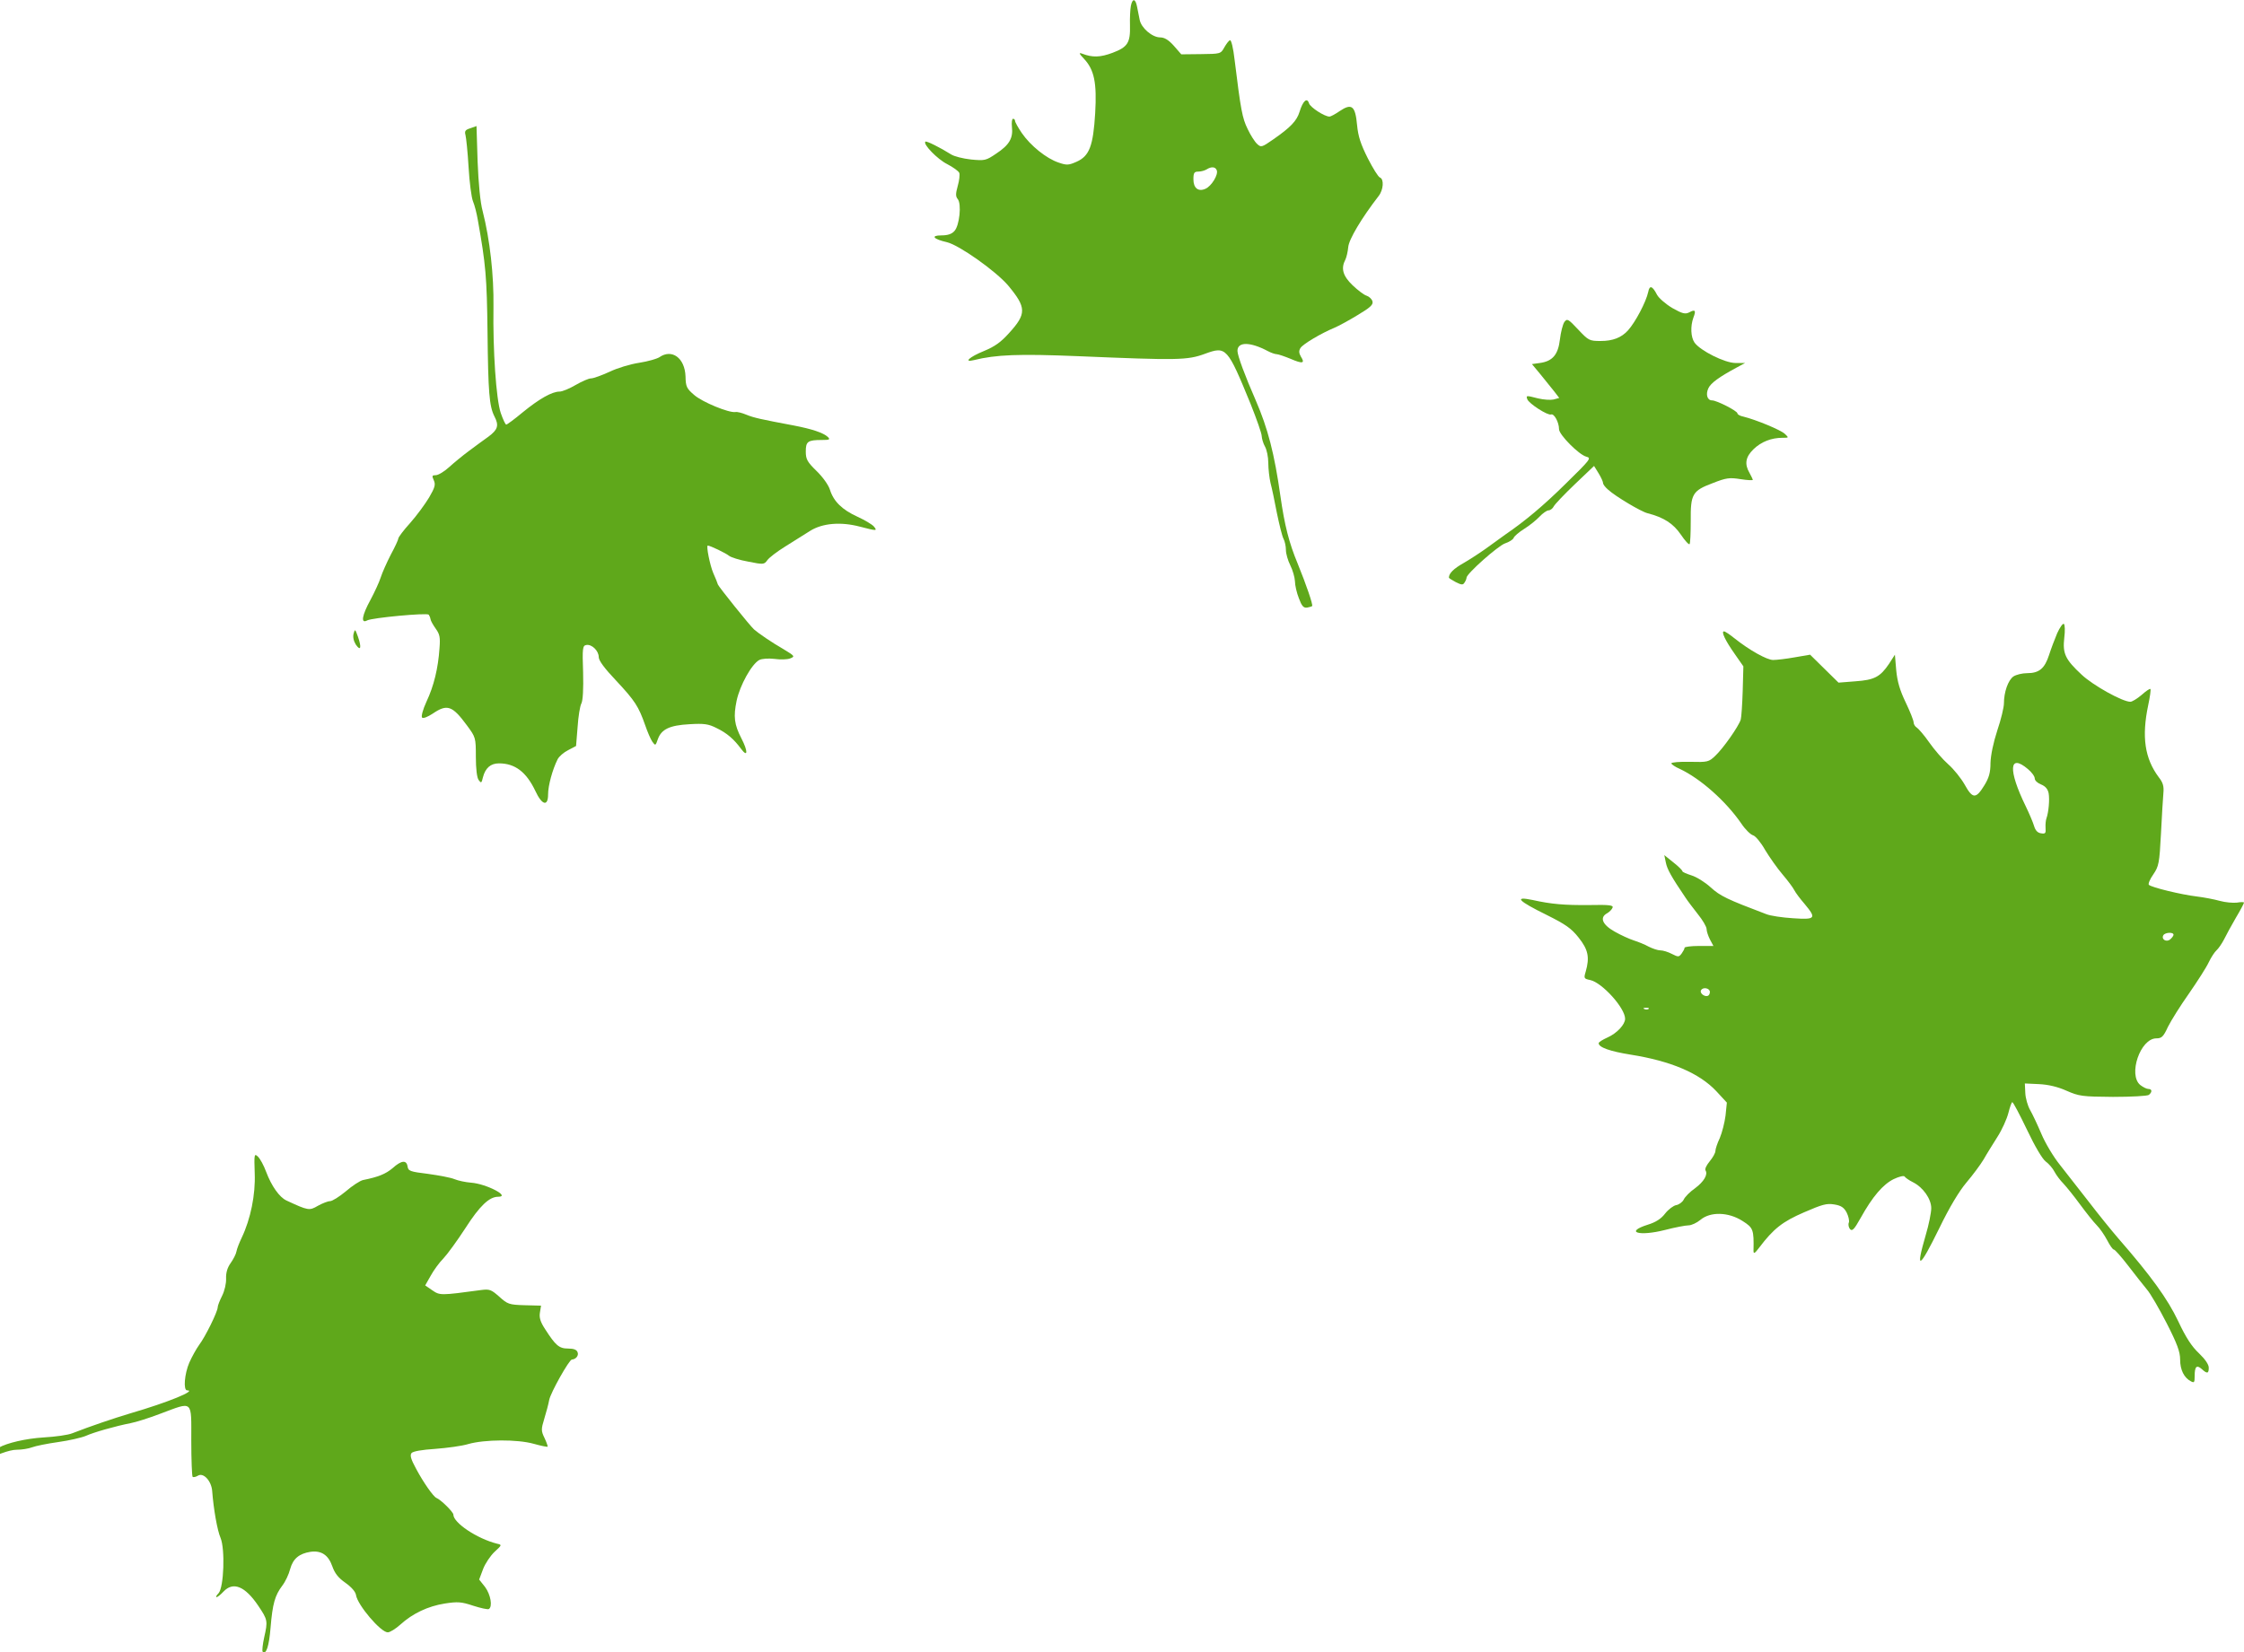
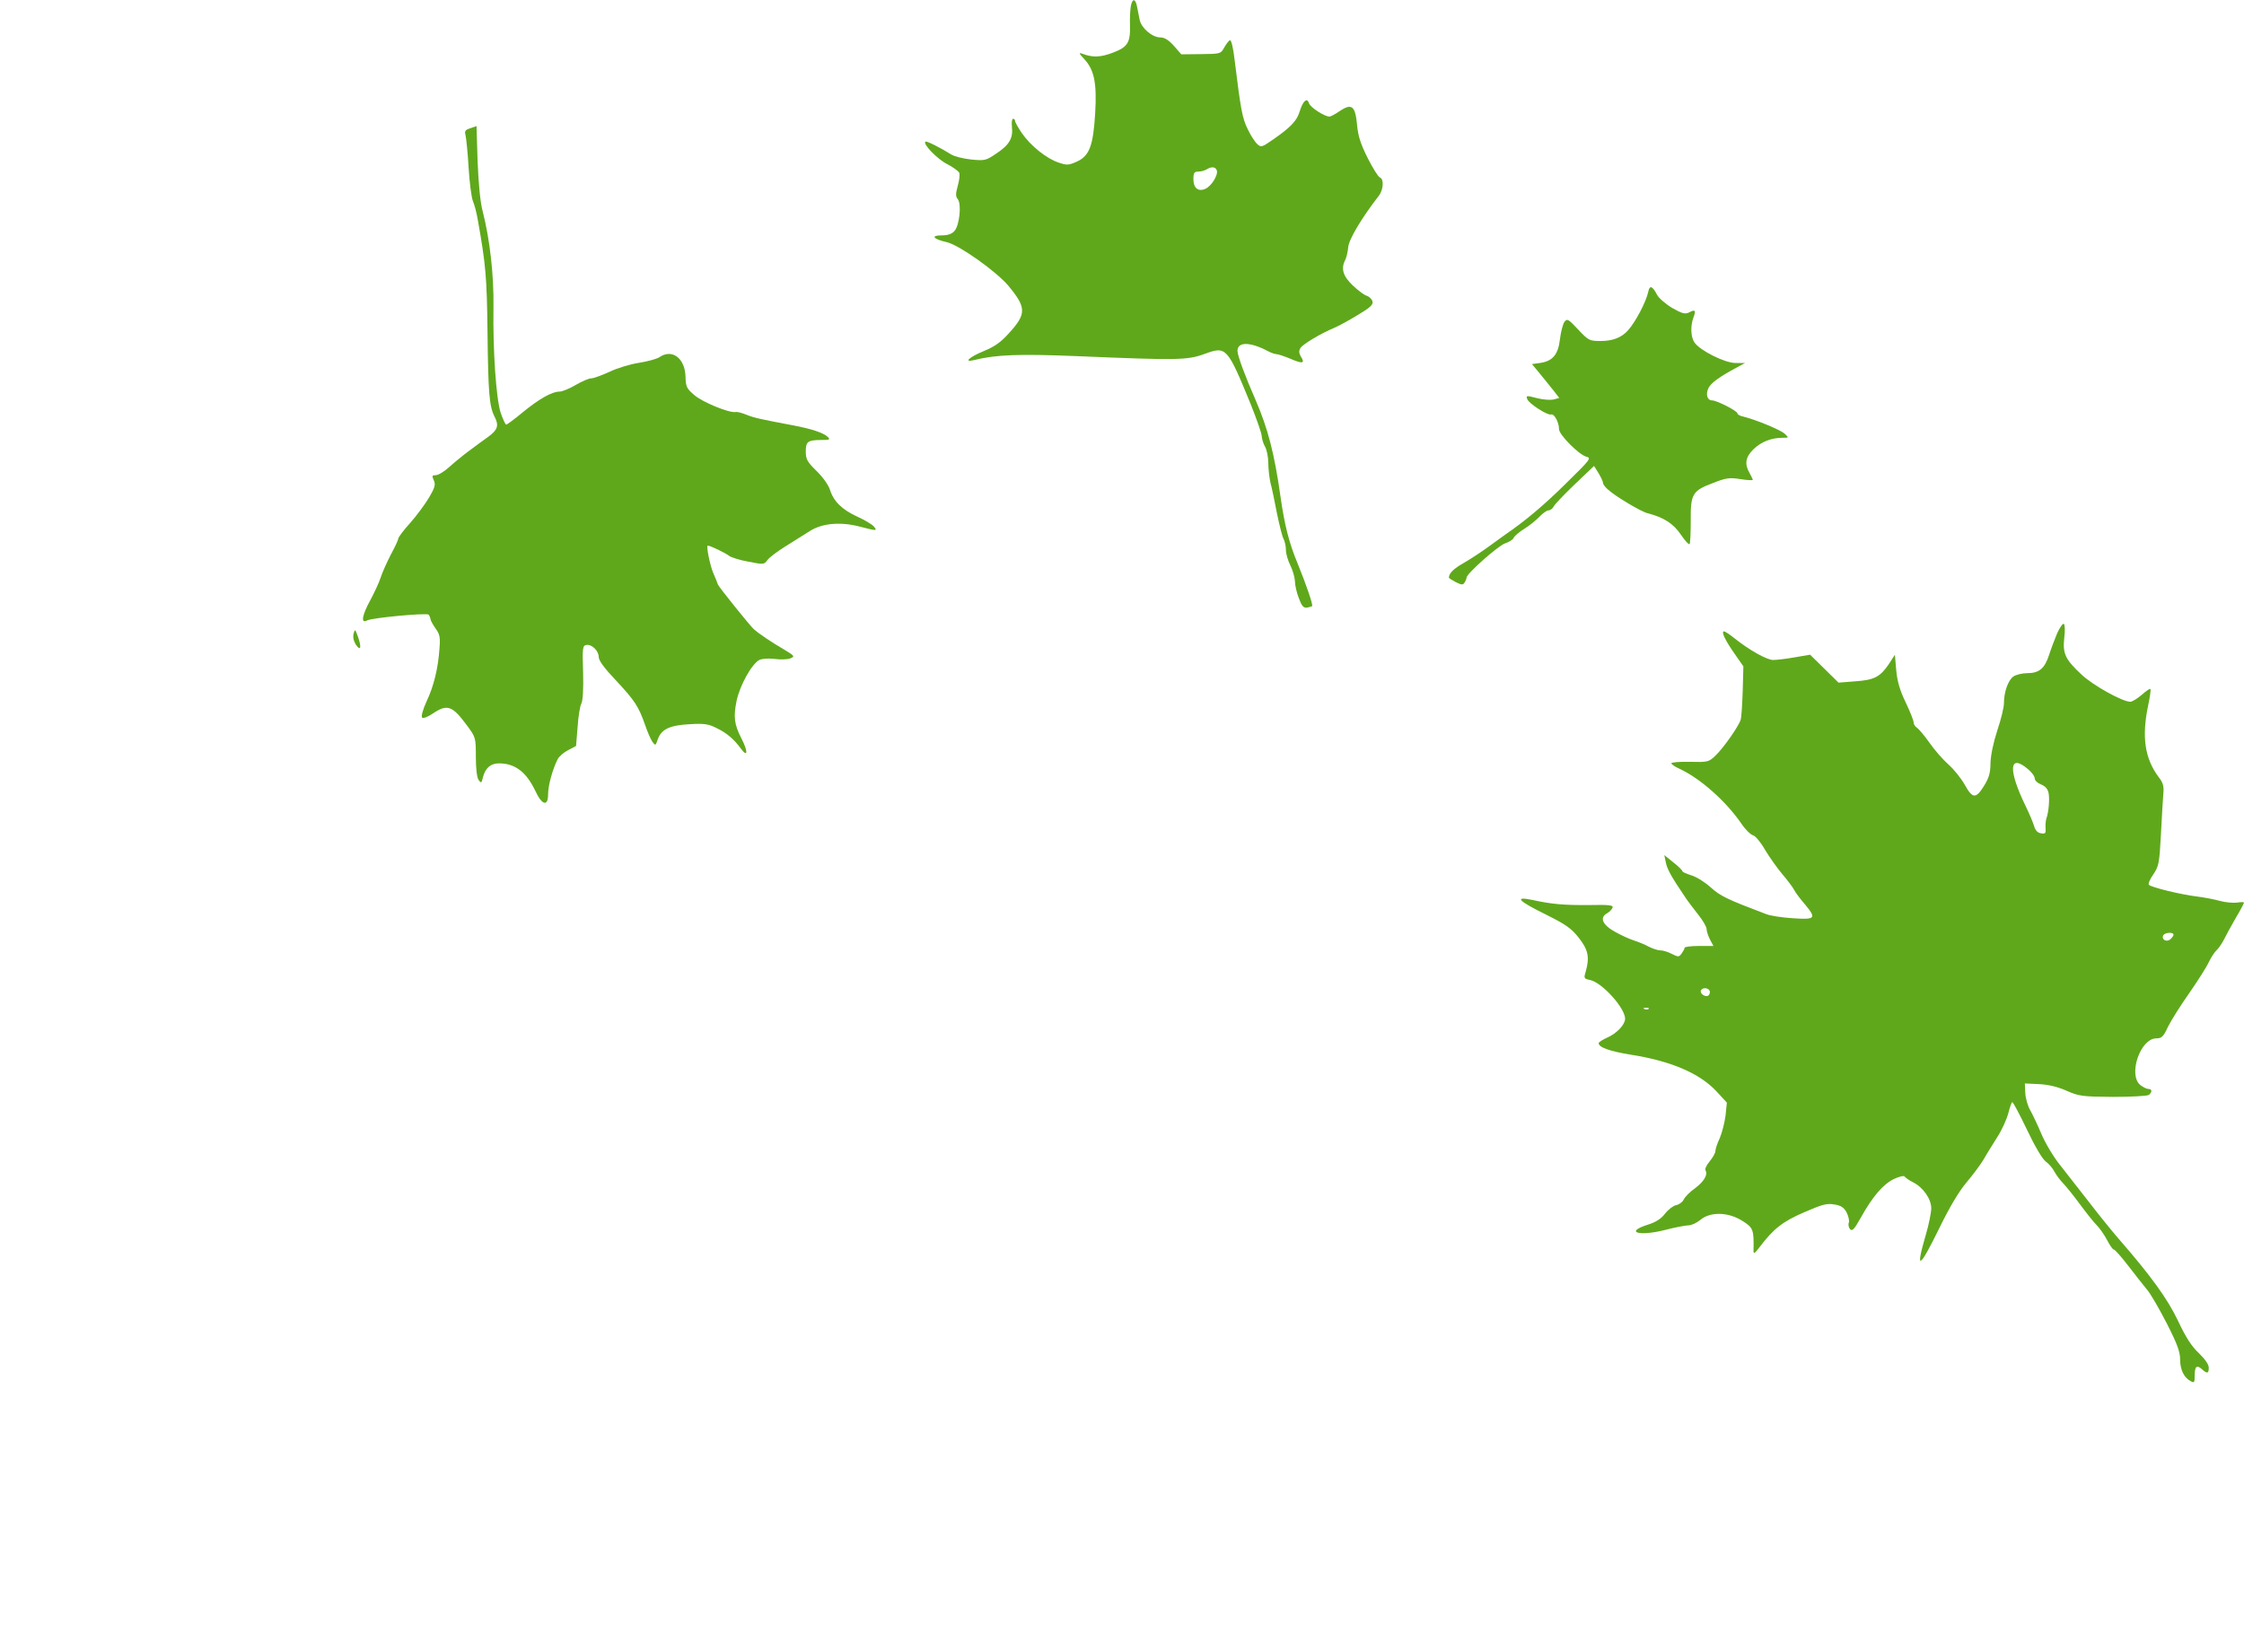
<svg xmlns="http://www.w3.org/2000/svg" width="277" height="204" viewBox="0 0 277 204" fill="none">
  <g clip-path="url(#clip0_42_1044)">
    <path d="M139.594 0.733C139.513 1.168 139.458 2.227 139.486 3.124C139.54 5.27 139.214 5.813 137.338 6.519C135.815 7.09 134.864 7.117 133.586 6.628C133.151 6.465 133.178 6.601 133.803 7.253C135.081 8.611 135.407 10.241 135.19 13.962C134.945 18.009 134.483 19.259 132.906 19.965C131.927 20.4 131.683 20.427 130.677 20.074C129.182 19.585 127.197 17.982 126.137 16.434C125.674 15.755 125.294 15.076 125.294 14.913C125.294 14.777 125.185 14.668 125.049 14.668C124.913 14.668 124.859 15.13 124.913 15.674C125.076 17.059 124.587 17.901 122.983 18.96C121.705 19.829 121.569 19.857 119.856 19.694C118.877 19.585 117.79 19.313 117.409 19.069C116.077 18.227 114.337 17.358 114.228 17.493C113.902 17.792 115.724 19.666 116.92 20.264C117.654 20.644 118.334 21.133 118.415 21.351C118.497 21.568 118.415 22.301 118.225 22.953C117.953 23.931 117.953 24.257 118.225 24.583C118.714 25.181 118.442 27.843 117.817 28.522C117.491 28.902 116.974 29.065 116.213 29.065C114.827 29.065 115.207 29.527 116.893 29.907C118.388 30.26 122.928 33.466 124.451 35.258C126.707 37.975 126.735 38.736 124.56 41.126C123.554 42.24 122.82 42.783 121.433 43.353C119.693 44.06 118.877 44.793 120.21 44.467C122.956 43.788 125.729 43.679 133.042 43.978C145.385 44.494 146.554 44.494 148.757 43.679C151.367 42.729 151.502 42.864 154.384 49.9C155.118 51.747 155.744 53.513 155.744 53.839C155.771 54.192 155.934 54.762 156.152 55.142C156.369 55.523 156.559 56.419 156.559 57.18C156.559 57.913 156.695 59.027 156.831 59.624C156.994 60.222 157.348 61.906 157.62 63.346C157.919 64.786 158.272 66.225 158.435 66.524C158.598 66.823 158.734 67.448 158.734 67.909C158.734 68.371 158.979 69.213 159.278 69.811C159.577 70.409 159.822 71.278 159.849 71.767C159.849 72.256 160.067 73.206 160.338 73.885C160.692 74.836 160.909 75.081 161.344 75.026C161.616 74.972 161.915 74.891 161.97 74.836C162.106 74.7 161.236 72.174 160.175 69.566C159.115 67.013 158.571 64.867 158.055 61.254C157.321 56.039 156.505 52.888 155.01 49.438C153.677 46.396 152.753 43.897 152.753 43.326C152.753 42.185 154.303 42.185 156.505 43.353C156.913 43.571 157.402 43.734 157.592 43.734C157.783 43.734 158.571 44.005 159.305 44.304C160.801 44.956 161.127 44.874 160.583 44.032C160.338 43.598 160.311 43.326 160.529 42.973C160.828 42.484 163.084 41.153 164.716 40.474C165.232 40.257 166.537 39.55 167.597 38.898C169.147 37.975 169.528 37.622 169.419 37.214C169.337 36.916 169.011 36.617 168.685 36.508C168.386 36.427 167.597 35.829 166.972 35.231C165.749 34.063 165.504 33.14 166.075 32.053C166.211 31.782 166.374 31.075 166.428 30.505C166.51 29.554 168.06 26.946 170.18 24.203C170.778 23.442 170.86 22.111 170.343 21.921C170.126 21.84 169.473 20.78 168.848 19.558C167.978 17.819 167.652 16.869 167.516 15.429C167.298 13.066 166.863 12.713 165.368 13.718C164.824 14.098 164.253 14.397 164.117 14.397C163.492 14.397 161.752 13.256 161.589 12.767C161.344 11.979 160.828 12.468 160.42 13.799C160.067 14.94 159.305 15.728 157.157 17.222C155.744 18.2 155.662 18.227 155.173 17.765C154.901 17.521 154.357 16.678 154.004 15.918C153.351 14.587 153.161 13.582 152.4 7.388C152.237 5.949 151.992 4.917 151.829 4.971C151.666 5.025 151.367 5.433 151.122 5.867C150.687 6.655 150.632 6.655 148.24 6.682L145.82 6.709L144.896 5.65C144.243 4.917 143.727 4.618 143.21 4.618C142.232 4.618 140.872 3.45 140.682 2.445C140.6 1.983 140.437 1.249 140.356 0.815C140.165 -0.19 139.785 -0.245 139.594 0.733ZM150.197 21.025C150.415 21.568 149.545 22.98 148.811 23.306C147.914 23.714 147.316 23.225 147.316 22.138C147.316 21.323 147.424 21.188 147.941 21.188C148.267 21.188 148.729 21.052 148.947 20.916C149.545 20.536 150.034 20.59 150.197 21.025Z" fill="#5FA81B" />
    <path d="M58.059 15.836C57.434 16.027 57.325 16.19 57.461 16.678C57.542 16.977 57.733 18.77 57.842 20.644C57.95 22.519 58.195 24.393 58.385 24.855C58.576 25.289 58.847 26.349 58.983 27.164C59.962 32.651 60.098 34.199 60.18 41.017C60.261 48.433 60.397 50.144 61.023 51.394C61.621 52.535 61.458 53.051 60.288 53.92C59.663 54.355 58.576 55.17 57.842 55.713C57.108 56.256 56.02 57.153 55.422 57.696C54.824 58.239 54.09 58.674 53.791 58.674C53.328 58.674 53.301 58.755 53.546 59.298C53.791 59.842 53.682 60.195 52.975 61.417C52.486 62.232 51.453 63.645 50.637 64.568C49.821 65.465 49.169 66.334 49.169 66.497C49.169 66.633 48.761 67.529 48.244 68.48C47.755 69.431 47.184 70.707 46.994 71.305C46.803 71.903 46.233 73.125 45.743 74.048C44.683 75.977 44.492 77.064 45.335 76.602C45.961 76.276 52.676 75.651 52.921 75.896C53.002 76.004 53.111 76.249 53.138 76.439C53.165 76.656 53.464 77.172 53.791 77.634C54.28 78.313 54.361 78.693 54.253 80.024C54.09 82.523 53.546 84.724 52.649 86.625C52.187 87.63 51.969 88.472 52.105 88.608C52.241 88.744 52.785 88.527 53.41 88.119C55.204 86.897 55.83 87.114 57.651 89.586C58.712 91.026 58.739 91.08 58.739 93.443C58.739 94.937 58.875 96.051 59.092 96.323C59.391 96.73 59.446 96.703 59.609 95.997C59.908 94.829 60.56 94.258 61.593 94.258C63.578 94.258 64.965 95.318 66.079 97.654C66.895 99.419 67.656 99.637 67.656 98.088C67.656 97.002 68.2 95.019 68.825 93.769C68.988 93.416 69.587 92.9 70.13 92.628L71.109 92.112L71.299 89.776C71.381 88.472 71.598 87.168 71.761 86.87C71.952 86.517 72.033 85.077 71.979 83.013C71.87 80.024 71.925 79.726 72.36 79.644C73.039 79.508 73.909 80.35 73.909 81.138C73.909 81.573 74.616 82.523 76.084 84.072C78.368 86.517 78.83 87.223 79.646 89.559C79.918 90.347 80.298 91.243 80.516 91.569C80.897 92.112 80.924 92.085 81.196 91.297C81.631 90.048 82.636 89.559 85.111 89.423C86.932 89.314 87.449 89.396 88.427 89.885C89.733 90.51 90.603 91.27 91.5 92.493C92.315 93.579 92.343 92.764 91.527 91.189C90.63 89.45 90.521 88.499 90.929 86.517C91.337 84.615 92.778 82.007 93.729 81.491C94.055 81.328 94.844 81.274 95.578 81.356C96.312 81.464 97.182 81.437 97.535 81.301C98.161 81.057 98.106 81.002 96.72 80.16C95.251 79.318 93.593 78.177 93.076 77.716C92.56 77.254 88.727 72.473 88.618 72.174C88.563 71.984 88.319 71.359 88.047 70.762C87.639 69.811 87.15 67.366 87.367 67.366C87.666 67.366 89.624 68.317 89.977 68.616C90.195 68.806 91.282 69.159 92.37 69.349C94.246 69.729 94.327 69.702 94.708 69.186C94.925 68.86 95.931 68.1 96.937 67.475C97.97 66.823 99.33 65.981 100.009 65.546C101.532 64.595 103.788 64.405 106.154 65.03C108.247 65.573 108.329 65.573 107.867 65.003C107.649 64.758 106.752 64.215 105.855 63.808C103.952 62.938 102.918 61.933 102.456 60.494C102.293 59.923 101.559 58.891 100.798 58.158C99.629 57.017 99.466 56.691 99.466 55.74C99.466 54.518 99.71 54.328 101.45 54.328C102.402 54.328 102.511 54.273 102.184 53.947C101.613 53.431 100.227 52.969 97.97 52.535C93.919 51.774 93.049 51.584 92.125 51.204C91.608 50.986 90.983 50.823 90.766 50.878C89.95 50.986 86.715 49.655 85.709 48.786C84.757 47.971 84.648 47.754 84.621 46.477C84.54 44.195 82.936 43.027 81.386 44.114C81.087 44.304 79.972 44.63 78.912 44.793C77.824 44.956 76.193 45.445 75.242 45.907C74.29 46.341 73.257 46.722 72.958 46.722C72.659 46.722 71.816 47.102 71.055 47.537C70.321 47.971 69.423 48.352 69.07 48.352C68.146 48.352 66.596 49.221 64.53 50.905C63.524 51.747 62.599 52.426 62.491 52.426C62.382 52.426 62.083 51.774 61.811 50.986C61.24 49.275 60.832 43.245 60.914 37.893C60.968 33.982 60.479 29.608 59.581 26.077C59.282 24.991 59.065 22.654 58.956 19.938L58.82 15.565L58.059 15.836Z" fill="#5FA81B" />
    <path d="M203.458 36.046C203.186 37.296 201.881 39.768 200.957 40.8C200.141 41.696 199.081 42.104 197.585 42.104C196.199 42.104 196.09 42.049 194.812 40.691C193.562 39.36 193.453 39.306 193.099 39.768C192.909 40.066 192.664 41.017 192.556 41.914C192.338 43.788 191.658 44.603 190.082 44.82L189.103 44.956L190.163 46.233C190.734 46.939 191.495 47.89 191.849 48.324L192.474 49.139L191.767 49.329C191.387 49.411 190.544 49.356 189.864 49.194C188.369 48.813 188.369 48.813 188.532 49.302C188.749 49.846 191.06 51.34 191.468 51.176C191.849 51.041 192.447 52.154 192.447 52.996C192.447 53.675 194.894 56.147 195.818 56.392C196.471 56.555 196.335 56.718 193.29 59.706C190.517 62.449 188.233 64.351 185.813 66.008C185.514 66.225 184.563 66.904 183.747 67.502C182.931 68.1 181.572 68.996 180.729 69.485C179.424 70.218 178.853 70.789 178.853 71.332C178.853 71.386 179.234 71.631 179.696 71.875C180.403 72.228 180.593 72.256 180.783 71.93C180.919 71.74 181.028 71.468 181.028 71.332C181.028 70.843 184.916 67.393 185.786 67.094C186.275 66.931 186.765 66.633 186.846 66.415C186.928 66.198 187.499 65.709 188.151 65.302C188.804 64.894 189.647 64.215 190.054 63.781C190.435 63.373 190.952 63.02 191.142 63.02C191.359 63.02 191.658 62.803 191.794 62.531C191.93 62.259 193.099 61.037 194.404 59.787L196.77 57.533L197.341 58.456C197.64 58.945 197.884 59.489 197.884 59.652C197.884 59.815 198.156 60.168 198.51 60.467C199.434 61.309 202.588 63.183 203.376 63.373C205.388 63.889 206.557 64.65 207.482 66.008C207.998 66.769 208.488 67.312 208.569 67.176C208.651 67.04 208.705 65.763 208.705 64.324C208.678 61.01 208.895 60.602 211.424 59.652C213.082 59 213.49 58.945 214.849 59.163C215.692 59.298 216.372 59.326 216.372 59.244C216.345 59.163 216.182 58.782 215.964 58.402C215.312 57.288 215.475 56.419 216.453 55.468C217.405 54.545 218.656 54.056 220.042 54.056C220.831 54.056 220.831 54.056 220.314 53.567C219.798 53.078 216.753 51.828 215.23 51.448C214.795 51.367 214.469 51.176 214.469 51.041C214.469 50.742 211.913 49.438 211.342 49.438C210.744 49.438 210.527 48.705 210.88 47.944C211.179 47.292 212.239 46.532 214.36 45.391L215.42 44.82H214.224C212.919 44.82 209.874 43.299 209.167 42.294C208.705 41.615 208.651 40.284 209.031 39.224C209.385 38.328 209.249 38.165 208.515 38.572C208.025 38.817 207.672 38.736 206.421 38.029C205.606 37.54 204.763 36.807 204.545 36.399C203.974 35.286 203.621 35.177 203.458 36.046Z" fill="#5FA81B" />
    <path d="M253.945 78.177C253.646 78.883 253.184 80.106 252.939 80.867C252.395 82.551 251.716 83.121 250.22 83.121C249.622 83.121 248.861 83.311 248.535 83.529C247.882 83.99 247.366 85.457 247.366 86.843C247.366 87.332 247.012 88.826 246.55 90.184C246.061 91.678 245.734 93.253 245.707 94.204C245.707 95.399 245.517 96.051 244.946 96.975C243.913 98.659 243.505 98.659 242.526 96.893C242.064 96.078 241.167 94.965 240.487 94.367C239.835 93.796 238.774 92.574 238.149 91.678C237.524 90.781 236.817 89.966 236.599 89.831C236.409 89.722 236.219 89.423 236.219 89.206C236.219 88.961 235.784 87.875 235.24 86.734C234.533 85.267 234.207 84.18 234.071 82.768L233.908 80.839L233.174 81.98C232.086 83.583 231.379 83.963 229.014 84.126L226.948 84.289L225.181 82.551L223.441 80.839L221.537 81.165C220.477 81.356 219.281 81.491 218.873 81.491C218.112 81.491 215.964 80.296 214.088 78.802C213.517 78.34 212.946 77.96 212.81 77.96C212.43 77.96 212.973 79.101 214.142 80.758L215.203 82.279L215.121 85.294C215.067 86.978 214.958 88.581 214.877 88.853C214.605 89.722 212.702 92.411 211.75 93.308C210.934 94.095 210.798 94.122 208.596 94.068C207.346 94.041 206.312 94.122 206.312 94.258C206.312 94.367 206.775 94.693 207.346 94.937C209.901 96.133 213.055 98.93 214.958 101.701C215.447 102.435 216.1 103.059 216.399 103.141C216.698 103.222 217.378 104.037 217.894 104.961C218.438 105.857 219.39 107.215 220.042 107.976C220.667 108.709 221.32 109.579 221.483 109.905C221.646 110.231 222.217 110.991 222.761 111.616C224.256 113.409 224.12 113.572 221.347 113.382C220.015 113.3 218.52 113.083 218.003 112.865C213.191 111.045 212.348 110.638 211.179 109.579C210.472 108.927 209.412 108.275 208.787 108.085C208.188 107.894 207.672 107.677 207.672 107.569C207.672 107.46 207.182 106.971 206.557 106.482L205.442 105.586L205.633 106.509C205.796 107.324 206.285 108.22 208.052 110.828C208.297 111.208 208.977 112.105 209.575 112.865C210.173 113.599 210.662 114.441 210.662 114.713C210.662 114.984 210.853 115.555 211.07 115.989L211.505 116.804H209.711C208.732 116.804 207.944 116.913 207.944 117.022C207.944 117.157 207.781 117.456 207.59 117.728C207.237 118.19 207.182 118.19 206.367 117.782C205.905 117.538 205.279 117.347 204.953 117.347C204.627 117.347 204.002 117.13 203.512 116.886C203.023 116.614 202.207 116.288 201.691 116.125C201.174 115.962 200.087 115.473 199.325 115.039C197.776 114.169 197.422 113.273 198.401 112.757C198.673 112.594 198.972 112.295 199.053 112.078C199.189 111.779 198.7 111.697 196.172 111.752C193.127 111.779 191.495 111.643 189.184 111.127C186.819 110.638 187.39 111.236 190.924 112.974C193.262 114.142 193.969 114.631 194.867 115.772C196.036 117.239 196.253 118.19 195.737 119.982C195.492 120.797 195.519 120.852 196.307 121.015C197.776 121.341 200.603 124.464 200.603 125.795C200.603 126.502 199.597 127.588 198.428 128.104C197.83 128.376 197.341 128.675 197.341 128.811C197.341 129.327 198.754 129.816 201.283 130.223C206.258 131.011 209.765 132.505 211.859 134.732L213.164 136.145L213.001 137.747C212.892 138.617 212.566 139.866 212.294 140.518C211.995 141.143 211.75 141.876 211.75 142.121C211.75 142.365 211.424 142.936 211.043 143.398C210.662 143.859 210.418 144.348 210.527 144.511C210.853 145.027 210.336 145.897 209.249 146.712C208.623 147.146 207.998 147.771 207.835 148.124C207.672 148.45 207.237 148.749 206.911 148.803C206.584 148.857 205.959 149.319 205.551 149.835C205.062 150.487 204.382 150.922 203.403 151.221C200.494 152.144 202.316 152.688 205.524 151.873C206.775 151.547 208.08 151.302 208.433 151.302C208.787 151.302 209.439 151.003 209.901 150.623C211.125 149.591 213.354 149.645 215.094 150.759C216.426 151.601 216.508 151.818 216.453 154.426C216.453 154.861 216.589 154.806 217.16 154.046C218.927 151.71 220.042 150.84 222.679 149.7C224.936 148.722 225.48 148.559 226.431 148.722C227.274 148.857 227.627 149.102 227.954 149.727C228.171 150.161 228.307 150.732 228.226 150.949C228.117 151.194 228.198 151.547 228.362 151.764C228.633 152.063 228.878 151.818 229.667 150.406C231.162 147.717 232.44 146.25 233.745 145.598C234.424 145.272 235.022 145.136 235.104 145.272C235.186 145.408 235.648 145.734 236.137 145.978C237.388 146.603 238.394 148.043 238.394 149.183C238.394 149.727 238.095 151.221 237.714 152.497C236.409 156.979 236.898 156.735 239.4 151.628C240.65 149.048 241.847 147.065 242.744 146.005C243.505 145.109 244.457 143.832 244.864 143.153C245.245 142.474 246.033 141.224 246.577 140.355C247.121 139.513 247.719 138.182 247.909 137.449C248.1 136.688 248.317 136.09 248.399 136.09C248.507 136.09 249.323 137.639 250.22 139.513C251.199 141.578 252.123 143.126 252.531 143.425C252.912 143.696 253.401 144.267 253.619 144.701C253.836 145.109 254.326 145.761 254.706 146.141C255.087 146.549 256.011 147.689 256.745 148.694C257.507 149.727 258.431 150.895 258.812 151.275C259.219 151.682 259.79 152.525 260.117 153.149C260.443 153.774 260.796 154.29 260.932 154.29C261.068 154.29 261.857 155.187 262.672 156.246C263.515 157.333 264.548 158.664 264.983 159.18C265.445 159.696 266.533 161.597 267.457 163.39C268.762 165.943 269.116 166.921 269.116 167.872C269.116 169.149 269.605 170.127 270.448 170.561C270.856 170.779 270.91 170.697 270.91 169.909C270.91 168.714 271.155 168.497 271.78 169.04C272.46 169.665 272.65 169.611 272.65 168.877C272.65 168.47 272.188 167.818 271.427 167.084C270.557 166.269 269.822 165.156 268.871 163.118C267.566 160.375 265.527 157.55 261.503 152.932C260.66 151.954 259.029 149.944 257.887 148.45C256.718 146.956 255.114 144.892 254.298 143.859C253.483 142.854 252.45 141.116 251.987 140.002C251.525 138.916 250.9 137.584 250.601 137.068C250.302 136.552 250.03 135.602 250.003 134.95L249.948 133.782L251.688 133.863C252.83 133.917 253.999 134.189 255.087 134.678C256.637 135.357 257.017 135.411 260.823 135.439C263.08 135.439 265.065 135.33 265.255 135.194C265.69 134.841 265.663 134.461 265.201 134.461C264.983 134.461 264.548 134.243 264.195 133.972C262.672 132.722 264.195 128.213 266.179 128.213C266.832 128.213 267.049 128.023 267.62 126.773C268.001 126.013 269.17 124.138 270.23 122.644C271.263 121.15 272.378 119.412 272.65 118.814C272.949 118.19 273.384 117.538 273.602 117.347C273.846 117.13 274.254 116.533 274.526 116.016C274.798 115.473 275.45 114.251 275.994 113.327C276.565 112.376 277 111.534 277 111.453C277 111.371 276.592 111.371 276.13 111.453C275.641 111.507 274.689 111.426 274.009 111.236C273.33 111.045 272.052 110.801 271.155 110.692C269.306 110.475 265.581 109.579 265.255 109.253C265.146 109.144 265.391 108.546 265.799 107.976C266.478 106.971 266.56 106.618 266.75 102.951C266.859 100.778 266.995 98.523 267.049 97.925C267.131 97.083 266.995 96.621 266.478 95.97C264.738 93.633 264.358 90.971 265.173 87.087C265.391 86.055 265.527 85.131 265.445 85.077C265.391 84.995 264.902 85.321 264.358 85.81C263.814 86.272 263.189 86.652 262.971 86.652C261.992 86.652 258.349 84.615 256.963 83.311C254.924 81.41 254.597 80.704 254.815 78.748C254.924 77.906 254.897 77.118 254.761 77.036C254.625 76.955 254.271 77.471 253.945 78.177ZM250.329 94.965C250.791 95.345 251.172 95.861 251.172 96.133C251.172 96.377 251.525 96.703 251.96 96.866C252.477 97.083 252.776 97.409 252.885 97.953C253.021 98.713 252.885 100.289 252.613 101.049C252.531 101.267 252.477 101.81 252.504 102.217C252.558 102.896 252.477 102.978 251.96 102.896C251.525 102.842 251.253 102.543 251.09 102C250.954 101.538 250.492 100.452 250.057 99.555C247.855 95.046 247.991 92.982 250.329 94.965ZM268.3 115.419C268.3 115.555 268.11 115.799 267.892 115.989C267.403 116.397 266.75 115.962 267.049 115.473C267.267 115.12 268.3 115.066 268.3 115.419ZM211.07 122.481C211.07 122.699 210.962 122.916 210.798 122.97C210.363 123.106 209.765 122.59 209.983 122.264C210.227 121.829 211.07 122.02 211.07 122.481ZM203.512 124.573C203.431 124.655 203.186 124.682 202.996 124.6C202.778 124.519 202.86 124.437 203.159 124.437C203.458 124.41 203.621 124.492 203.512 124.573Z" fill="#5FA81B" />
    <path d="M43.65 78.232C43.541 78.639 43.65 79.155 43.922 79.59C44.52 80.459 44.656 79.97 44.193 78.639C43.84 77.661 43.813 77.634 43.65 78.232Z" fill="#5FA81B" />
-     <path d="M31.442 144.864C31.551 147.526 30.926 150.542 29.838 152.823C29.539 153.448 29.24 154.209 29.186 154.535C29.131 154.861 28.805 155.485 28.479 155.947C28.071 156.518 27.881 157.142 27.908 157.876C27.935 158.473 27.718 159.397 27.419 159.995C27.12 160.592 26.875 161.217 26.875 161.407C26.875 161.95 25.352 165.047 24.591 166.052C24.238 166.541 23.694 167.519 23.368 168.252C22.77 169.638 22.607 171.675 23.096 171.675C24.346 171.675 20.703 173.169 16.136 174.5C13.879 175.179 11.242 176.076 8.931 176.972C8.415 177.189 6.811 177.407 5.397 177.488C3.195 177.624 0.856 178.167 -0.177 178.765C-0.313 178.873 -0.938 179.091 -1.536 179.281C-2.134 179.471 -3.412 180.096 -4.391 180.639C-5.369 181.21 -6.974 182.024 -7.952 182.486C-9.964 183.383 -10.263 183.681 -9.692 184.17C-9.339 184.442 -9.339 184.551 -9.692 184.904C-9.91 185.121 -10.1 185.474 -10.1 185.692C-10.1 186.615 -8.768 185.8 -6.647 183.6C-4.799 181.644 0.231 179.009 2.053 179.009C2.678 179.009 3.521 178.873 3.956 178.71C4.364 178.547 5.832 178.249 7.191 178.059C8.551 177.868 10.073 177.515 10.59 177.298C11.541 176.863 14.206 176.103 16.136 175.722C16.734 175.614 18.392 175.098 19.806 174.554C23.884 173.033 23.612 172.789 23.612 177.868C23.612 180.232 23.694 182.242 23.776 182.35C23.857 182.432 24.156 182.378 24.428 182.215C25.108 181.78 26.114 182.867 26.195 184.143C26.358 186.289 26.82 188.978 27.228 189.902C27.799 191.287 27.636 195.987 26.984 196.72C26.712 196.992 26.603 197.209 26.739 197.209C26.848 197.209 27.228 196.91 27.582 196.53C28.778 195.253 30.246 195.851 31.877 198.268C33.047 200.007 33.074 200.143 32.611 202.18C32.421 203.049 32.34 203.837 32.421 203.946C32.856 204.353 33.21 203.294 33.4 200.958C33.645 197.997 33.944 196.992 34.841 195.796C35.221 195.308 35.657 194.384 35.82 193.732C36.173 192.455 36.934 191.831 38.321 191.613C39.653 191.423 40.523 191.994 41.012 193.379C41.312 194.248 41.746 194.819 42.644 195.443C43.405 195.987 43.894 196.557 43.949 196.965C44.139 198.187 46.994 201.555 47.864 201.555C48.136 201.555 48.842 201.121 49.413 200.604C50.936 199.219 52.839 198.323 54.905 197.997C56.482 197.752 56.944 197.779 58.412 198.268C59.337 198.567 60.207 198.757 60.343 198.676C60.832 198.377 60.56 196.883 59.88 195.959L59.147 195.036L59.636 193.732C59.908 193.026 60.56 192.075 61.05 191.613C61.974 190.771 61.974 190.744 61.349 190.608C58.875 189.983 55.965 188.028 55.965 187.023C55.965 186.697 54.416 185.175 53.872 184.958C53.492 184.795 52.268 183.057 51.371 181.372C50.718 180.177 50.582 179.688 50.8 179.417C50.99 179.199 52.078 179.009 53.736 178.901C55.177 178.792 57.026 178.547 57.814 178.303C59.826 177.733 63.85 177.705 65.889 178.276C66.759 178.52 67.547 178.683 67.602 178.629C67.629 178.575 67.466 178.086 67.221 177.57C66.786 176.673 66.786 176.483 67.194 175.152C67.439 174.364 67.71 173.332 67.792 172.87C67.955 171.974 70.266 167.872 70.592 167.872C71.082 167.845 71.462 167.383 71.299 166.976C71.191 166.65 70.81 166.514 70.13 166.514C69.016 166.514 68.581 166.134 67.275 164.096C66.705 163.227 66.541 162.684 66.65 162.059L66.786 161.217L64.747 161.163C62.817 161.108 62.654 161.027 61.62 160.103C60.642 159.234 60.424 159.153 59.391 159.288C54.361 159.967 54.307 159.967 53.355 159.316L52.486 158.718L53.165 157.523C53.519 156.871 54.225 155.893 54.742 155.377C55.231 154.861 56.455 153.176 57.461 151.628C59.201 148.912 60.397 147.771 61.485 147.771C63.089 147.771 60.044 146.168 58.141 146.032C57.461 145.978 56.564 145.788 56.102 145.598C55.666 145.408 54.198 145.136 52.839 144.946C50.61 144.674 50.392 144.593 50.31 144.022C50.175 143.207 49.549 143.262 48.462 144.24C47.619 144.946 46.722 145.326 44.819 145.706C44.438 145.788 43.486 146.413 42.698 147.092C41.882 147.771 41.012 148.314 40.74 148.314C40.469 148.314 39.789 148.586 39.245 148.885C38.185 149.509 38.049 149.482 35.357 148.233C34.487 147.825 33.509 146.44 32.856 144.701C32.557 143.886 32.095 143.044 31.823 142.8C31.388 142.392 31.361 142.528 31.442 144.864Z" fill="#5FA81B" />
  </g>
  <defs>
    <clipPath id="clip0_42_1044">
      <rect width="348" height="204" fill="white" transform="translate(-71)" />
    </clipPath>
  </defs>
</svg>